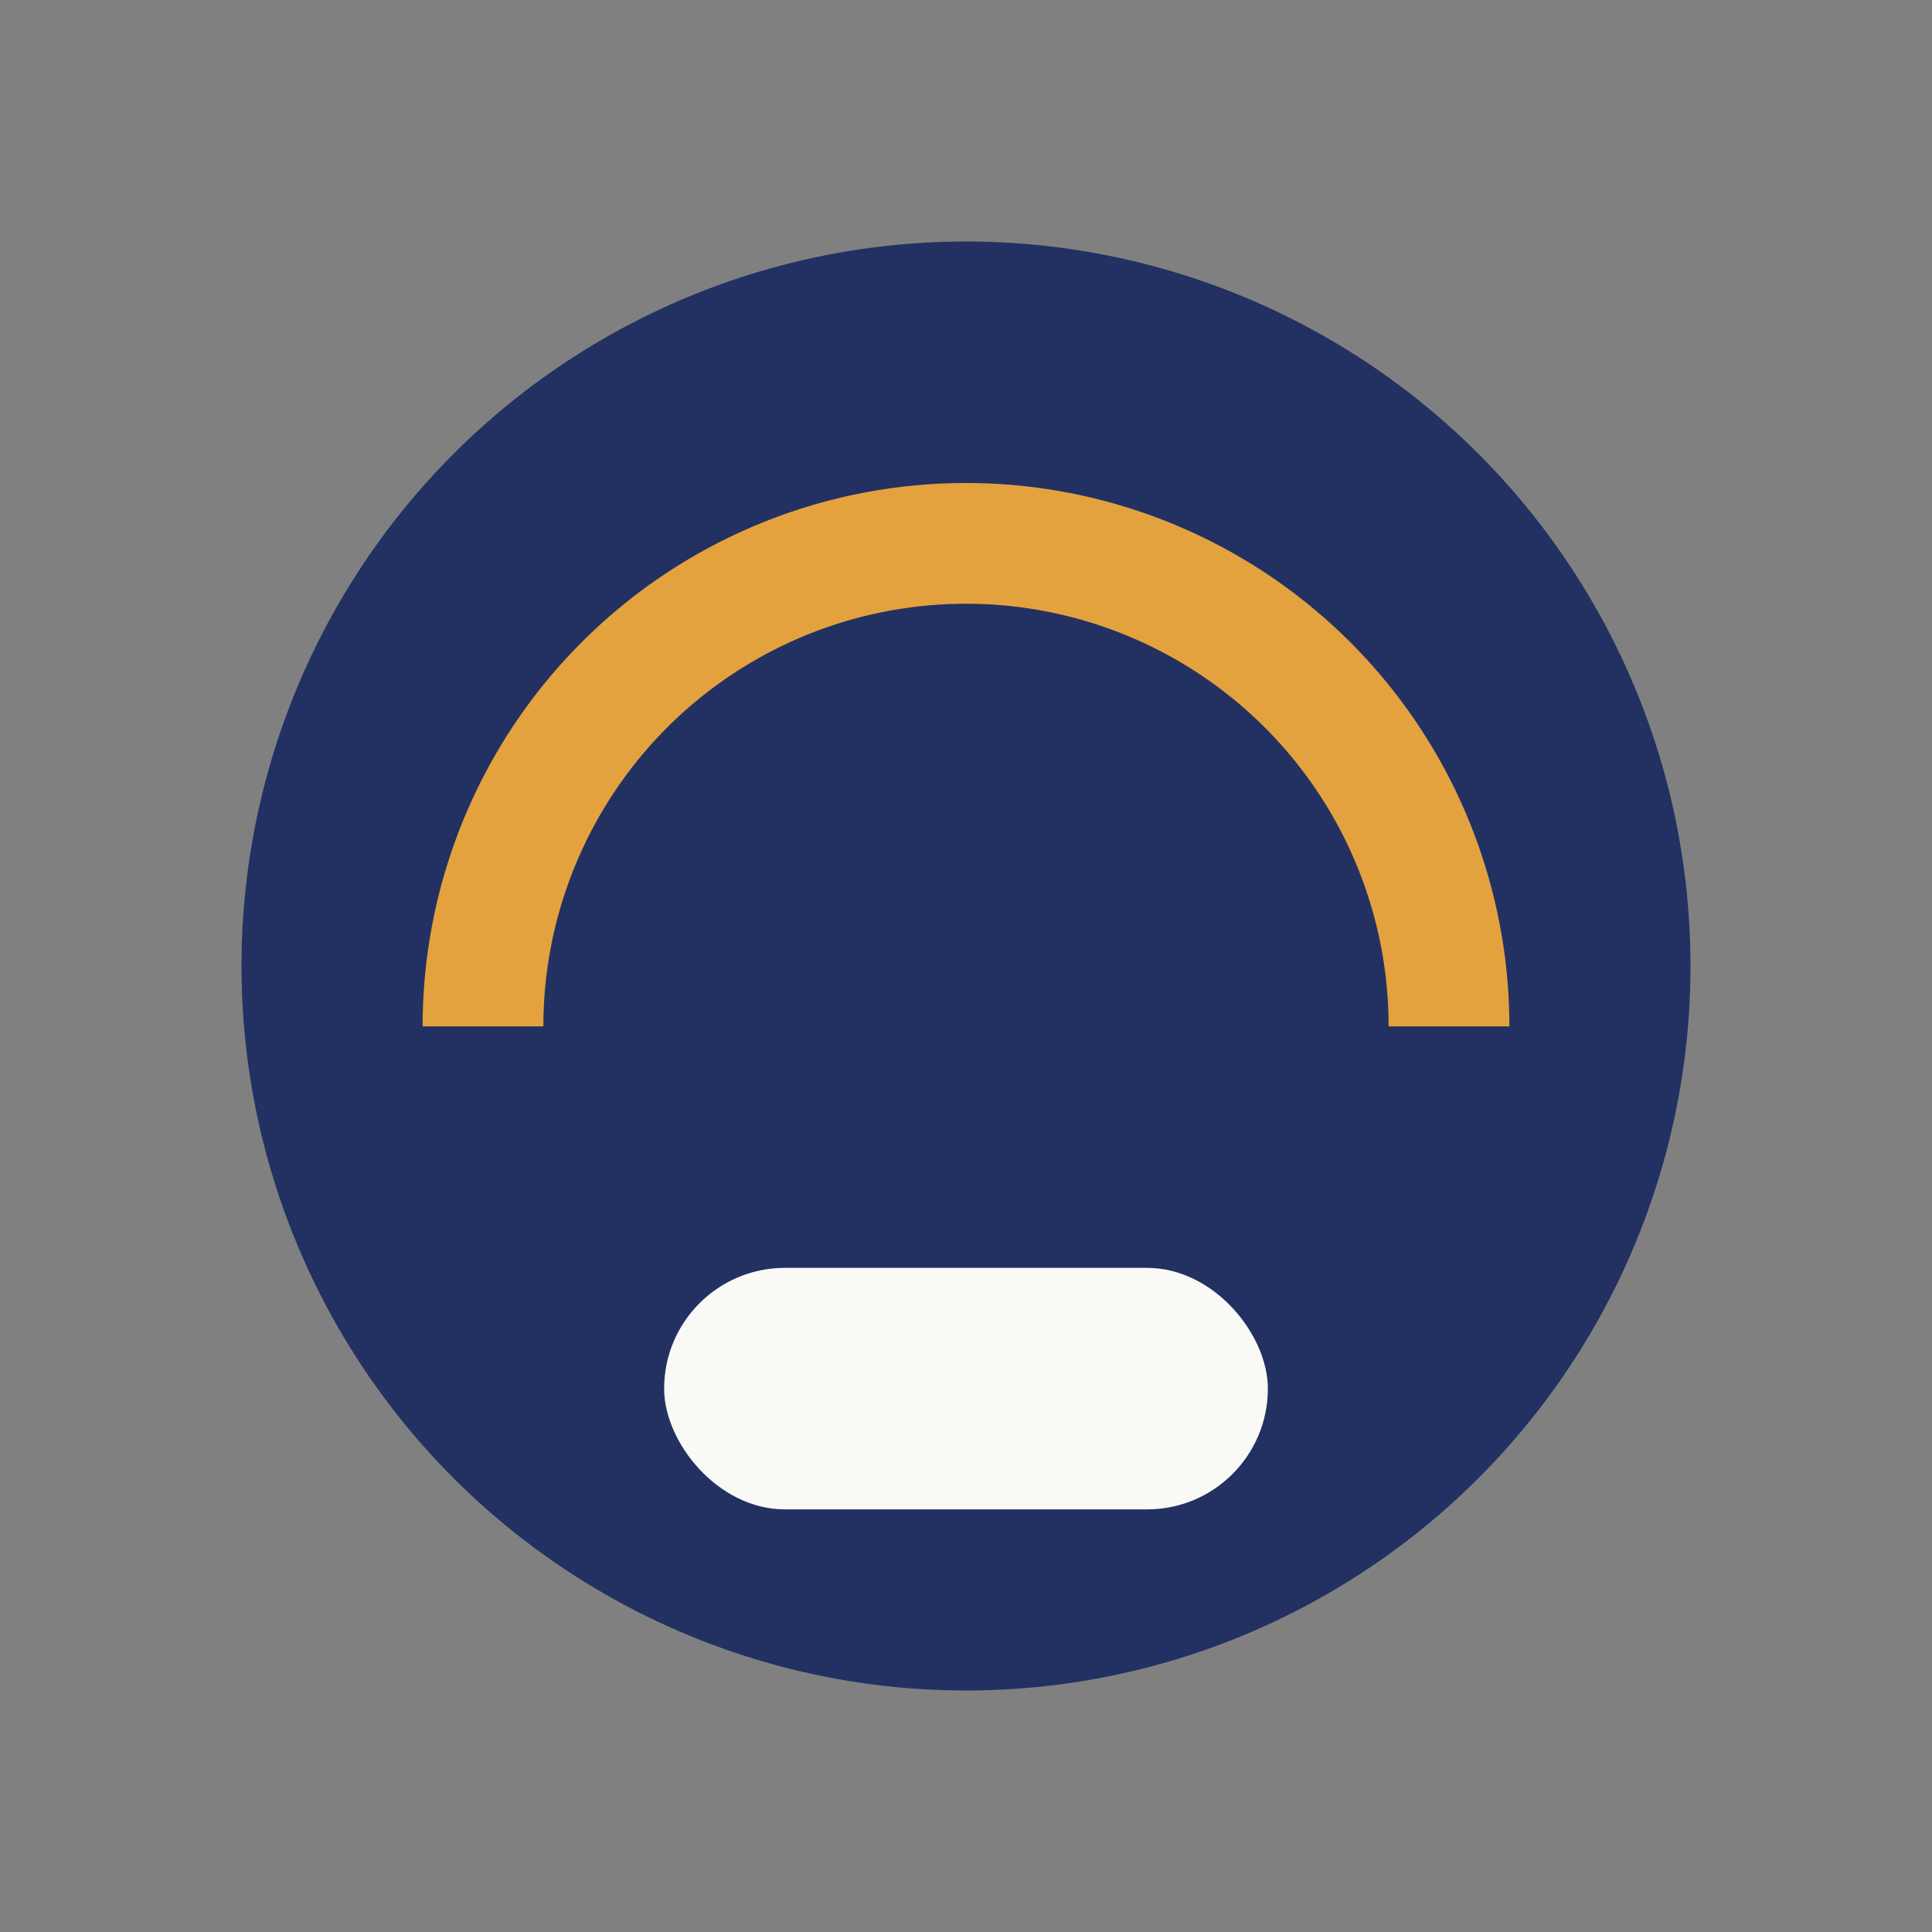
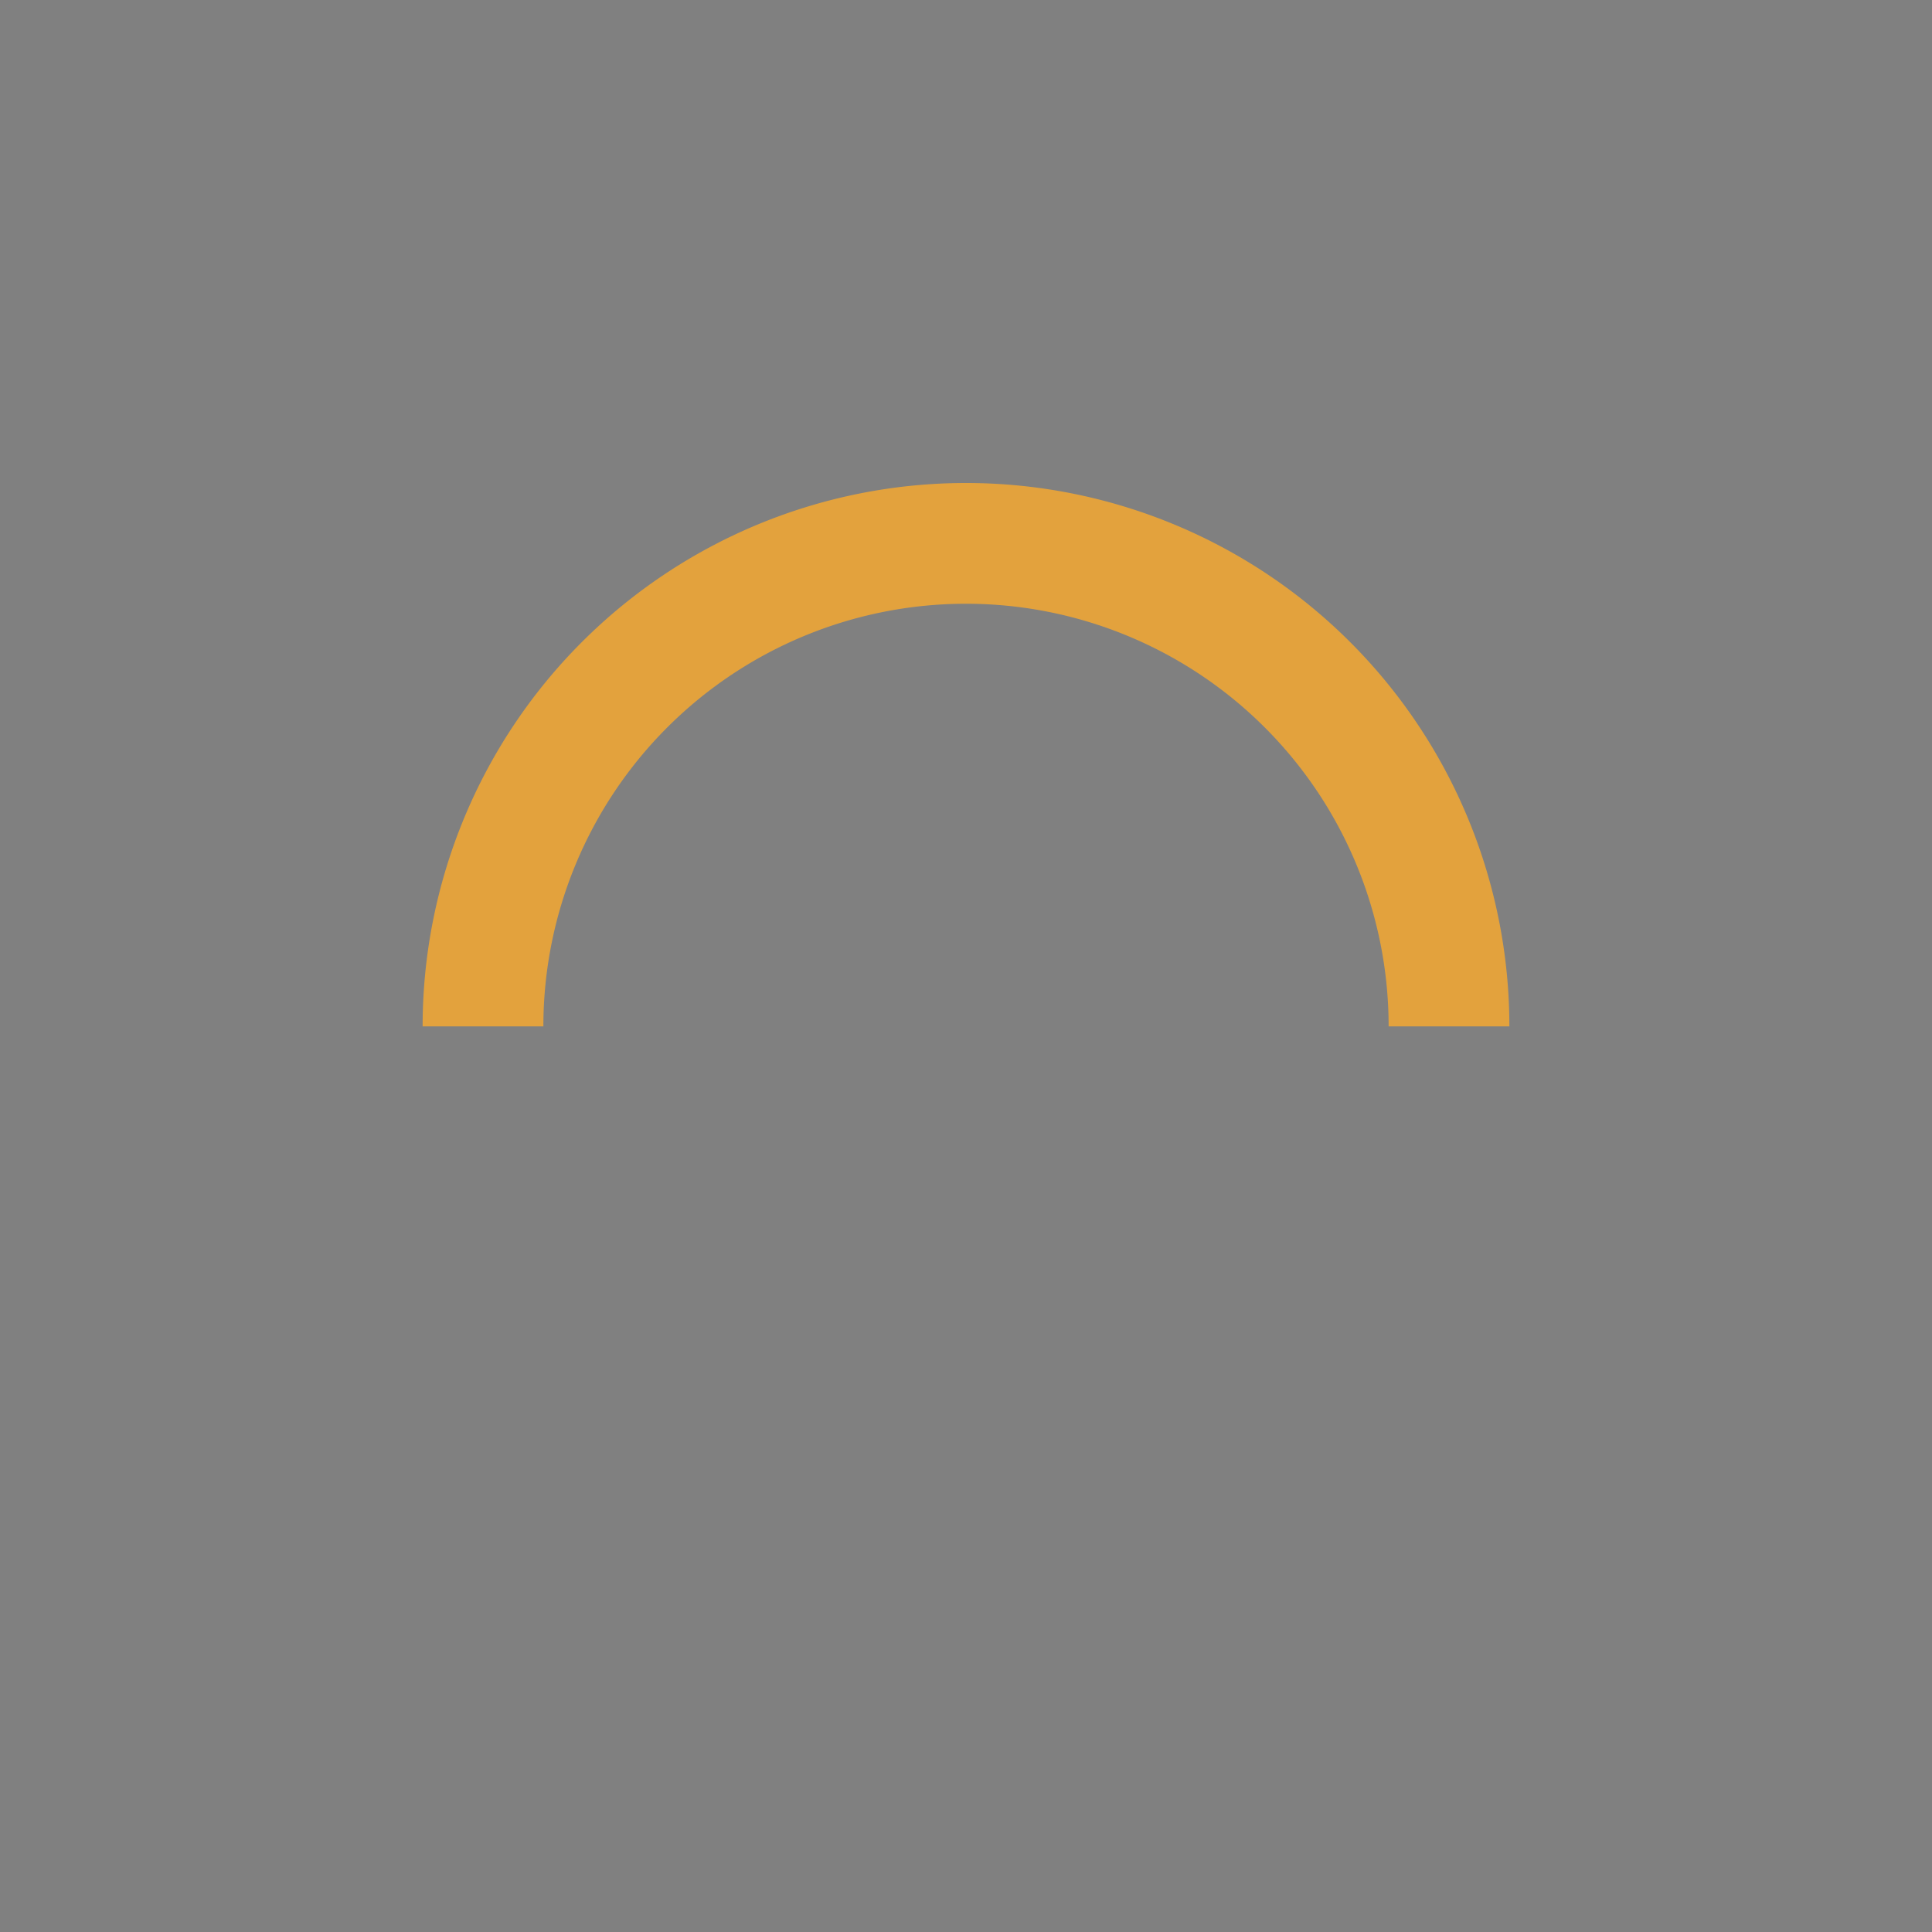
<svg xmlns="http://www.w3.org/2000/svg" width="32" height="32" viewBox="0 0 32 32">
  <rect x="0" y="0" width="32" height="32" fill="#808080" stroke="none" />
-   <circle cx="16" cy="16" r="12" fill="#223162" />
  <path d="M8 17a8 8 0 0 1 16 0" stroke="#E3A23D" stroke-width="2" fill="none" />
-   <rect x="11" y="21" width="10" height="4" rx="2" fill="#F9F9F6" />
</svg>